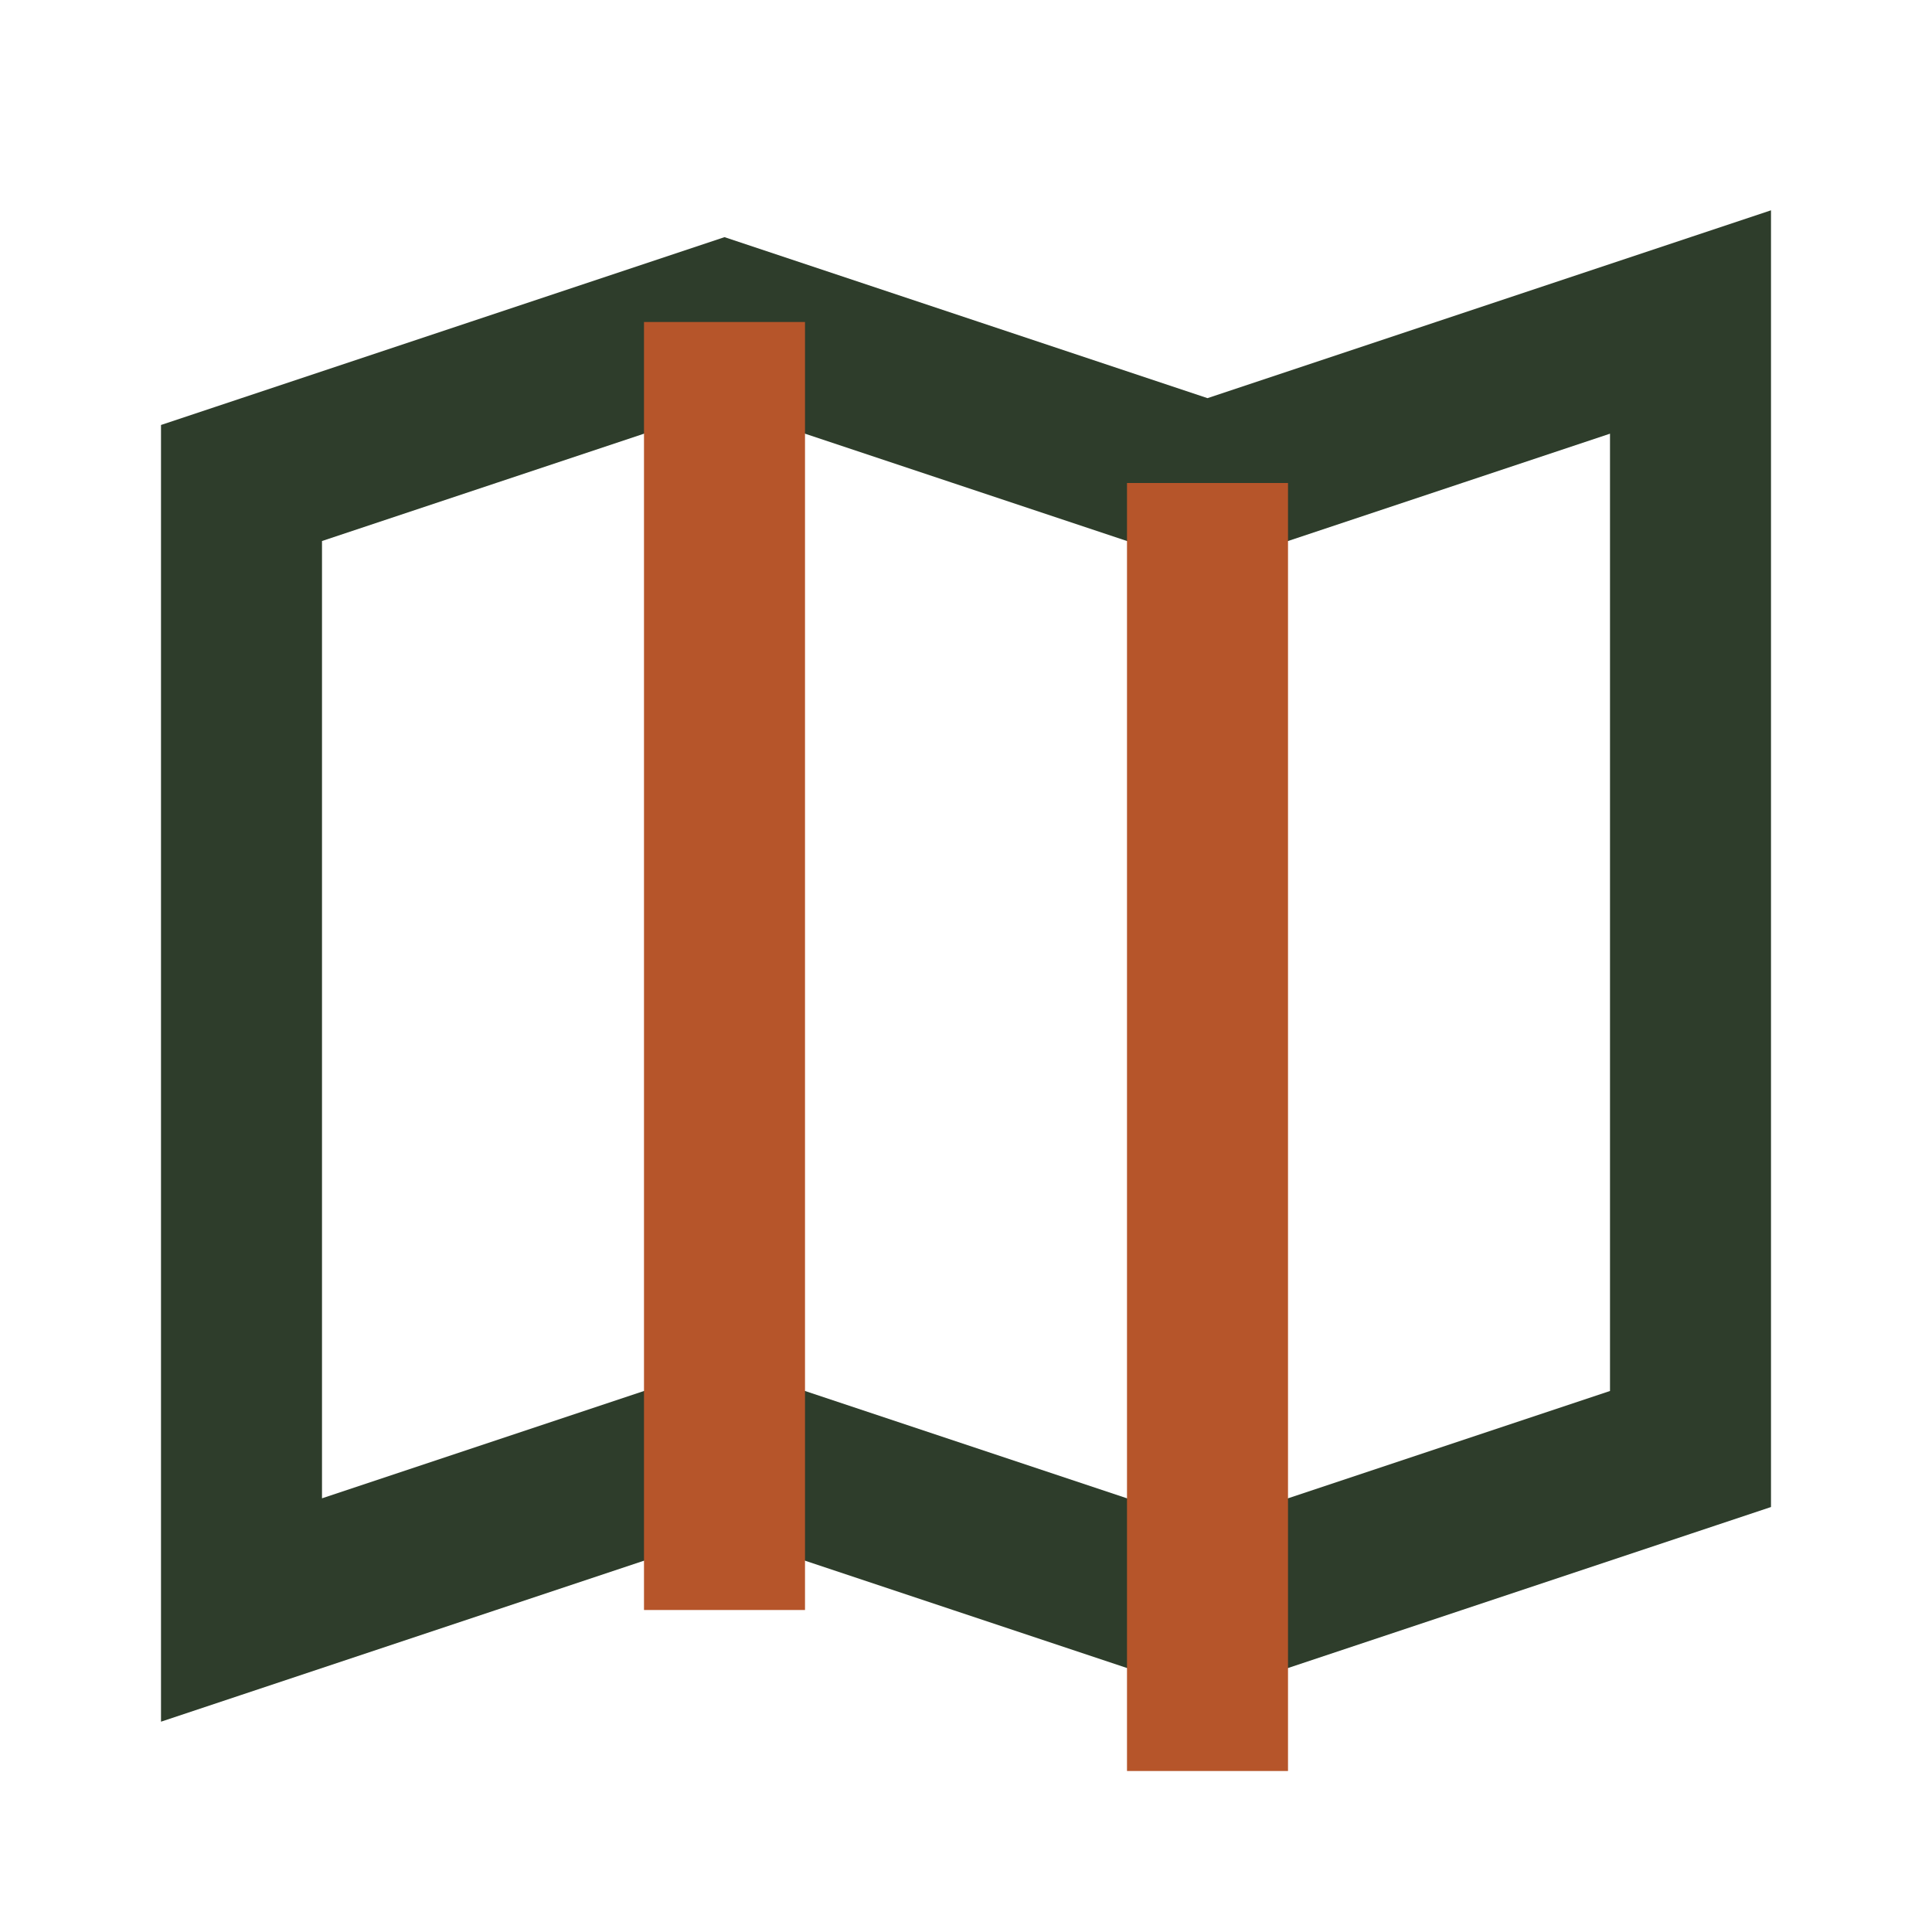
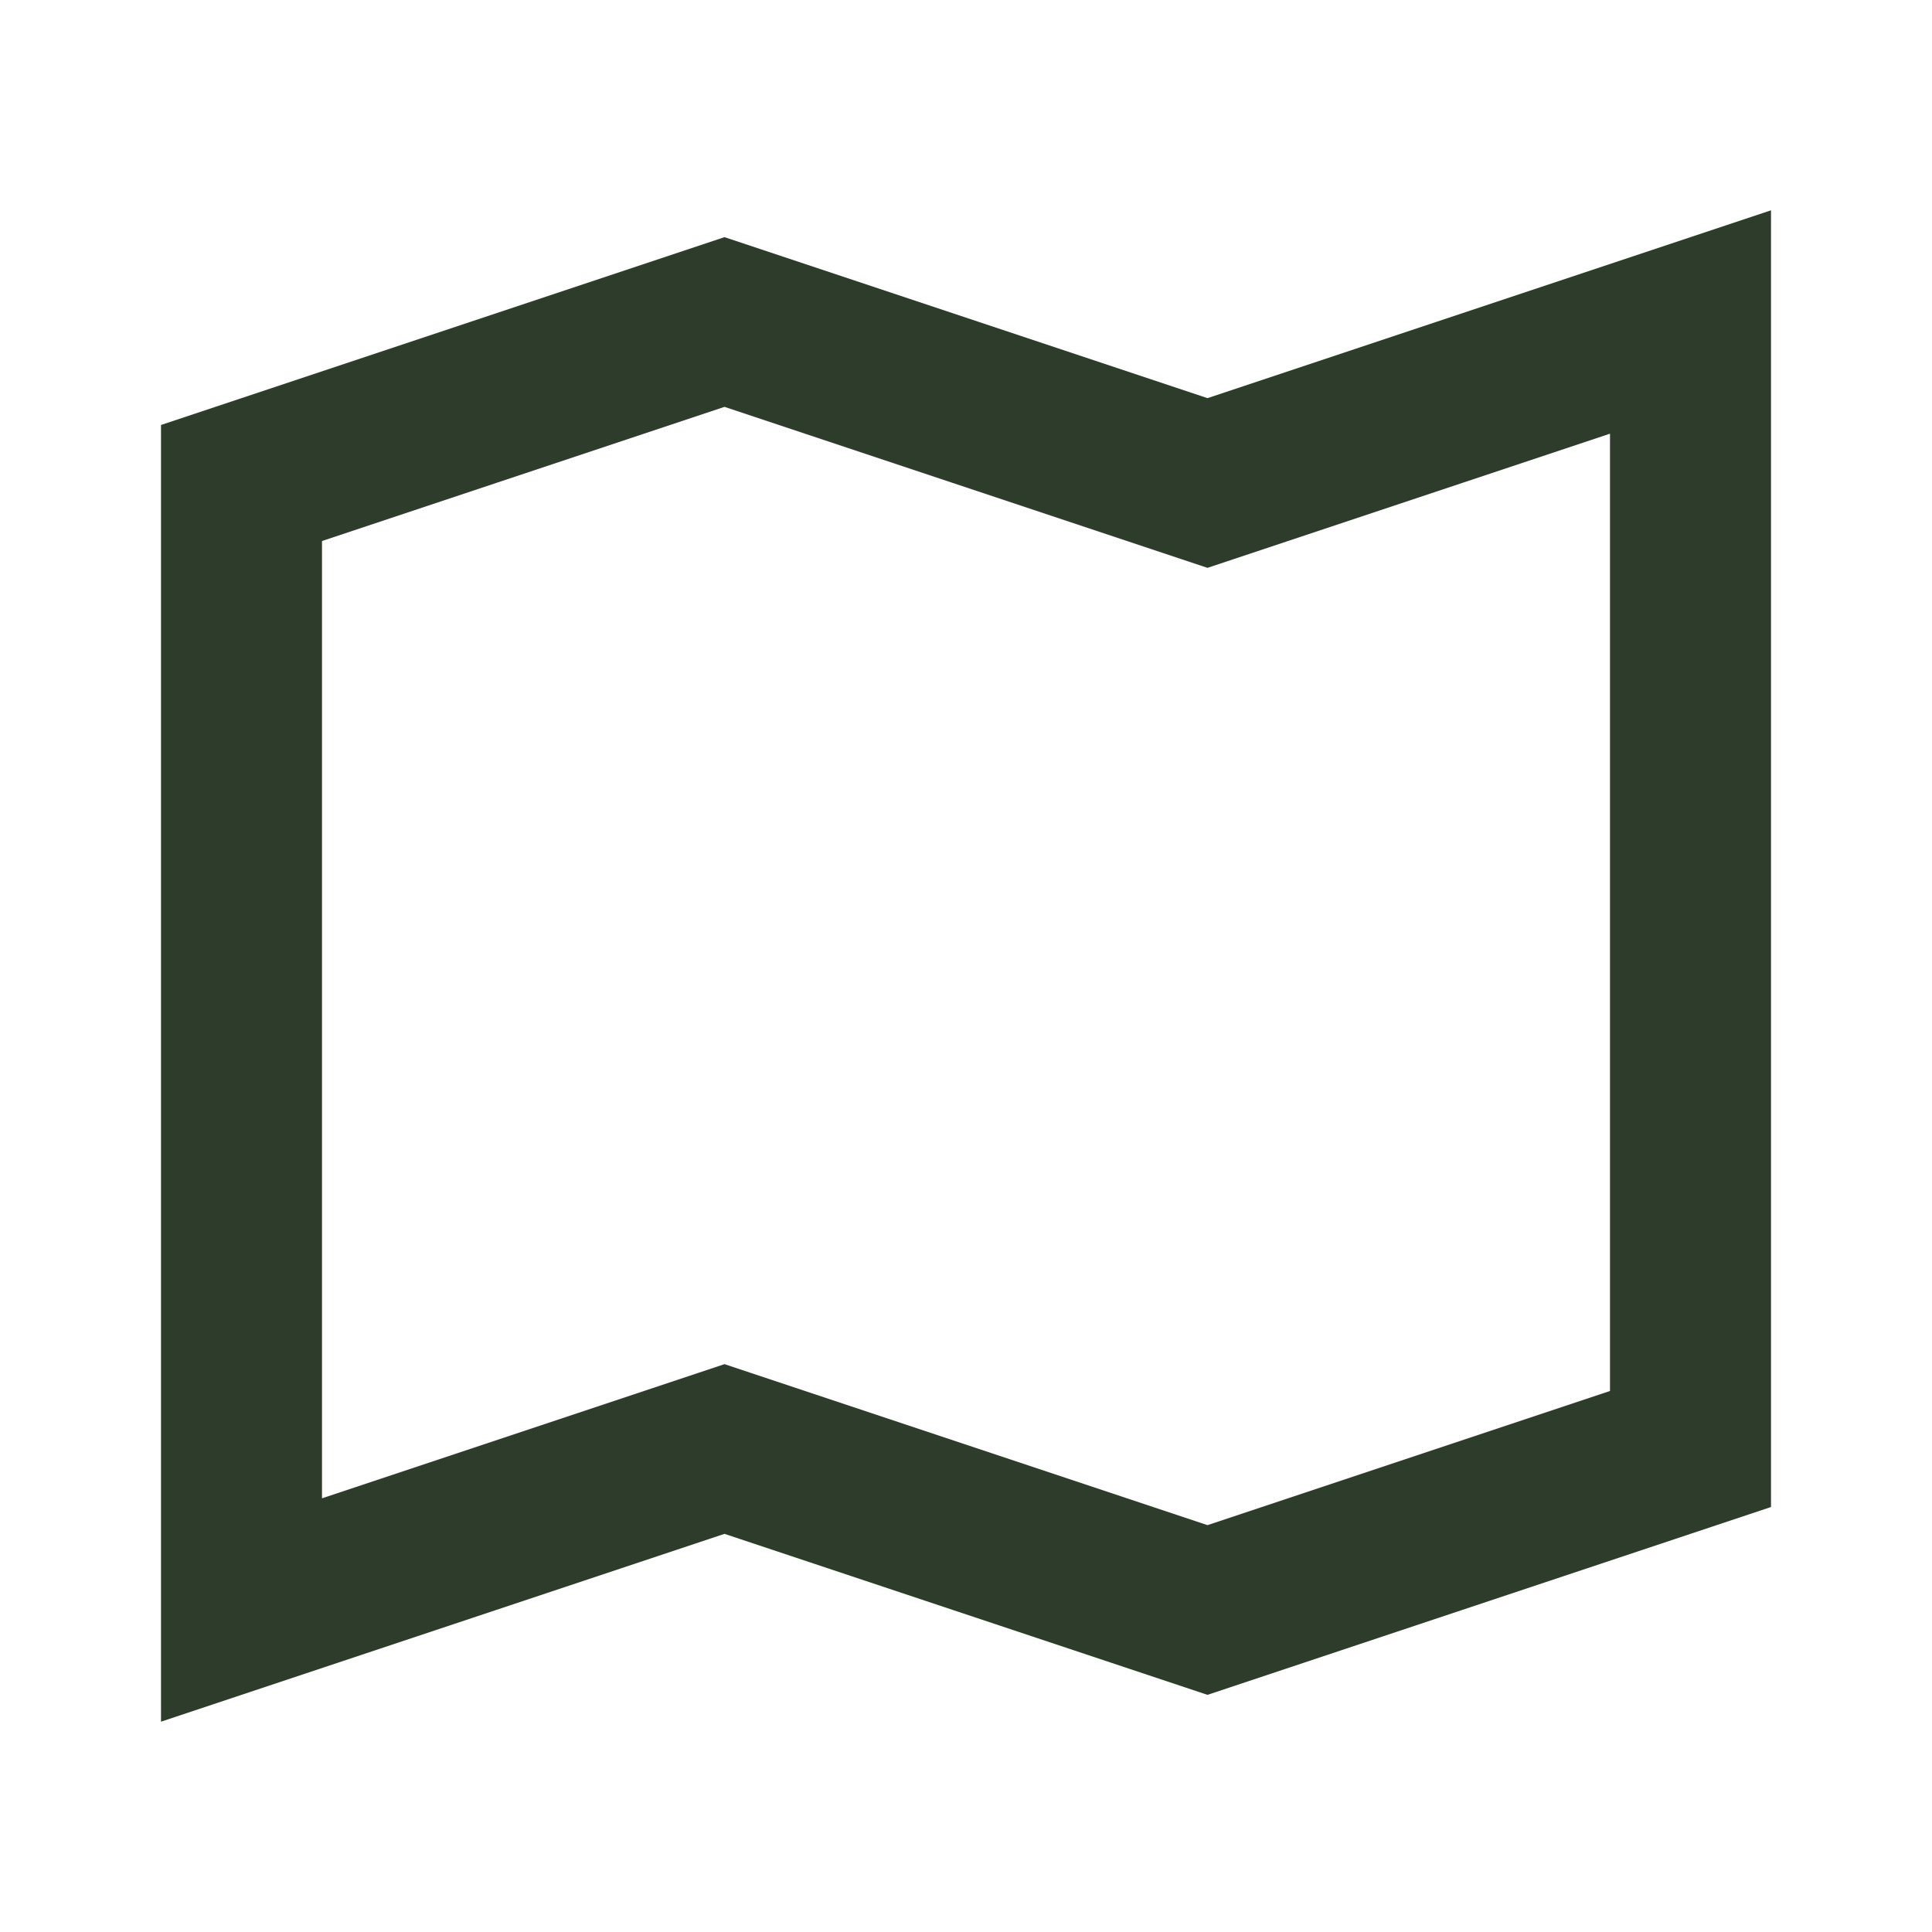
<svg xmlns="http://www.w3.org/2000/svg" width="32" height="32" viewBox="0 0 24 24">
  <g fill="none" stroke="#2E3D2B" stroke-width="2">
    <path d="M3 6l6-2 6 2 6-2v14l-6 2-6-2-6 2z" />
-     <path stroke="#B6552A" d="M9 4v16M15 6v16" />
  </g>
</svg>